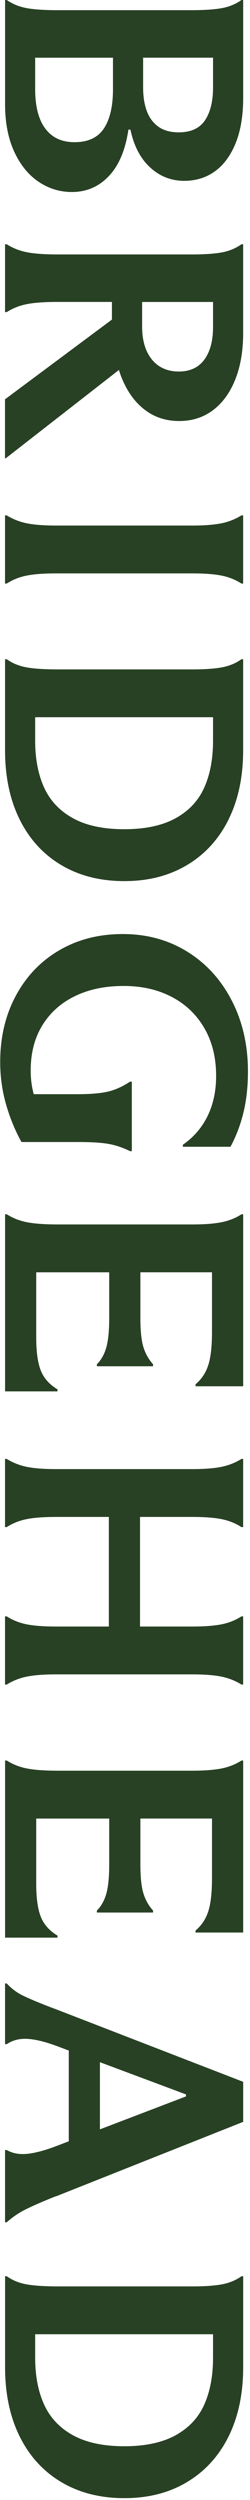
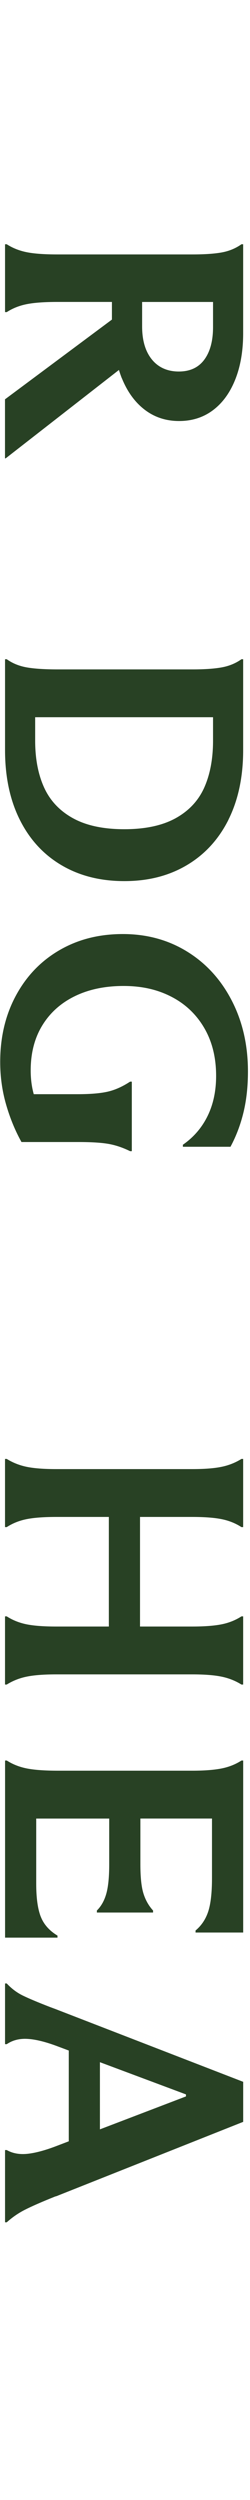
<svg xmlns="http://www.w3.org/2000/svg" fill="none" viewBox="0 0 111 1110" height="1110" width="111">
-   <path fill="#284124" d="M56.998 57.547L57.909 57.547C59.426 64.783 62.345 70.377 66.652 74.341C70.96 78.306 76.014 80.294 81.793 80.294C86.964 80.294 91.505 78.884 95.416 76.075C99.315 73.266 102.385 69.094 104.626 63.569C106.856 58.044 107.977 51.318 107.977 43.377L107.977 0L107.218 -3.31674e-08C104.685 1.803 101.766 3.017 98.474 3.618C95.182 4.219 90.641 4.519 84.863 4.519L25.678 4.519C19.794 4.519 15.207 4.219 11.903 3.618C8.611 3.017 5.634 1.815 3.008 -4.58833e-06L2.249 -4.62149e-06L2.249 46.244C2.249 54.38 3.592 61.385 6.276 67.256C8.961 73.128 12.569 77.601 17.075 80.663C21.592 83.726 26.53 85.252 31.912 85.252C38.402 85.252 43.877 82.894 48.348 78.167C52.807 73.44 55.702 66.563 57.021 57.524L56.998 57.547ZM94.587 25.613L94.587 38.87C94.587 44.995 93.396 49.838 91.015 53.41C88.633 56.97 84.746 58.761 79.376 58.761C75.617 58.761 72.582 57.906 70.248 56.195C67.913 54.485 66.22 52.15 65.146 49.191C64.084 46.232 63.547 42.788 63.547 38.87L63.547 25.613L94.587 25.613ZM23.297 60.264C20.705 58.356 18.779 55.663 17.518 52.208C16.246 48.74 15.615 44.545 15.615 39.633L15.615 25.624L50.157 25.624L50.157 39.633C50.157 47.168 48.815 52.959 46.13 57.027C43.445 61.096 39.102 63.13 33.126 63.13C29.168 63.13 25.9 62.171 23.308 60.264L23.297 60.264Z" />
  <path fill="#284124" d="M54.115 167.961C56.554 173.982 59.952 178.652 64.306 181.969C68.66 185.286 73.738 186.939 79.516 186.939C85.295 186.939 90.314 185.332 94.575 182.119C98.836 178.906 102.128 174.364 104.463 168.481C106.797 162.609 107.965 155.755 107.965 147.919L107.965 108.448L107.206 108.448C104.673 110.251 101.778 111.465 98.533 112.066C95.287 112.667 90.921 112.967 85.447 112.967L25.503 112.967C19.724 112.967 15.183 112.644 11.891 111.985C8.599 111.326 5.623 110.147 2.996 108.448L2.237 108.448L2.237 138.58L2.996 138.58C5.634 136.869 8.599 135.691 11.891 135.043C15.183 134.384 19.724 134.061 25.503 134.061L49.69 134.061L49.69 141.897L2.214 177.299L2.214 203.513L2.518 203.513L52.807 164.262C53.193 165.533 53.613 166.77 54.091 167.972L54.115 167.961ZM63.092 134.072L94.587 134.072L94.587 145.226C94.587 151.352 93.291 156.171 90.711 159.685C88.12 163.199 84.349 164.955 79.376 164.955C74.403 164.955 70.318 163.176 67.434 159.604C64.539 156.033 63.103 151.144 63.103 144.914L63.103 134.072L63.092 134.072Z" />
-   <path fill="#284124" d="M107.206 228.825C104.463 230.536 101.474 231.715 98.229 232.362C94.984 233.009 90.676 233.344 85.295 233.344L25.047 233.344C19.573 233.344 15.207 233.021 11.961 232.362C8.716 231.703 5.728 230.524 2.984 228.825L2.226 228.825L2.226 259.107L2.984 259.107C5.623 257.397 8.564 256.218 11.81 255.57C15.055 254.912 19.468 254.588 25.047 254.588L85.295 254.588C90.77 254.588 95.136 254.912 98.381 255.57C101.626 256.218 104.568 257.397 107.206 259.107L107.965 259.107L107.965 228.825L107.206 228.825Z" />
  <path fill="#284124" d="M101.428 363.952C105.782 355.214 107.965 344.915 107.965 333.069L107.965 292.696L107.206 292.696C104.673 294.499 101.755 295.713 98.463 296.314C95.171 296.915 90.828 297.215 85.458 297.215L25.818 297.215C19.829 297.215 15.172 296.915 11.821 296.314C8.471 295.713 5.529 294.511 2.996 292.696L2.237 292.696L2.237 333.069C2.237 344.915 4.42 355.214 8.775 363.952C13.129 372.689 19.292 379.416 27.265 384.132C35.227 388.848 44.531 391.217 55.189 391.217C65.847 391.217 74.987 388.859 82.96 384.132C90.921 379.405 97.085 372.678 101.451 363.952L101.428 363.952ZM32.355 363.27C26.472 359.999 22.211 355.456 19.573 349.631C16.934 343.806 15.615 336.871 15.615 328.838L15.615 318.448L94.587 318.448L94.587 328.838C94.587 336.871 93.291 343.806 90.711 349.631C88.12 355.456 83.894 359.999 78.01 363.27C72.127 366.529 64.516 368.17 55.189 368.17C45.861 368.17 38.25 366.541 32.367 363.27L32.355 363.27Z" />
  <path fill="#284124" d="M57.757 480.248C54.407 482.455 51.115 483.935 47.87 484.686C44.624 485.437 40.165 485.819 34.48 485.819L14.985 485.819C14.857 485.333 14.729 484.848 14.623 484.386C13.958 481.519 13.631 478.491 13.631 475.278C13.631 467.546 15.359 460.865 18.803 455.248C22.246 449.619 27.067 445.308 33.254 442.291C39.441 439.275 46.644 437.772 54.862 437.772C63.08 437.772 69.98 439.379 76.166 442.592C82.353 445.805 87.198 450.428 90.7 456.45C94.202 462.472 95.953 469.557 95.953 477.694C95.953 484.42 94.681 490.373 92.148 495.539C89.614 500.706 85.961 504.959 81.198 508.265L81.198 509.166L102.339 509.166C104.872 504.45 106.798 499.353 108.117 493.875C109.436 488.396 110.09 482.351 110.09 475.717C110.09 464.067 107.708 453.595 102.934 444.314C98.159 435.021 91.576 427.763 83.159 422.55C74.742 417.326 65.205 414.714 54.559 414.714C43.912 414.714 34.632 417.095 26.414 421.868C18.195 426.642 11.752 433.345 7.094 441.979C2.425 450.613 0.09 460.461 0.09 471.51C0.09 478.04 0.954 484.316 2.681 490.338C4.409 496.36 6.685 501.942 9.534 507.062L34.795 507.062C40.574 507.062 45.045 507.34 48.185 507.895C51.325 508.449 54.524 509.524 57.769 511.131L58.528 511.131L58.528 480.248L57.769 480.248L57.757 480.248Z" />
-   <path fill="#284124" d="M18.055 608.368C16.736 604.901 16.082 600.058 16.082 593.828L16.082 564.91L48.488 564.91L48.488 585.241C48.488 590.87 48.056 595.204 47.192 598.267C46.328 601.33 44.939 603.815 43.013 605.722L43.013 606.623L67.96 606.623L67.96 605.722C66.033 603.618 64.609 601.098 63.699 598.186C62.788 595.273 62.333 590.95 62.333 585.229L62.333 564.899L94.12 564.899L94.12 591.413C94.12 597.839 93.56 602.763 92.451 606.172C91.33 609.582 89.462 612.402 86.824 614.61L86.824 615.511L107.977 615.511L107.977 539.136L107.218 539.136C104.58 540.846 101.614 542.025 98.323 542.672C95.031 543.331 90.735 543.655 85.47 543.655L25.83 543.655C19.946 543.655 15.335 543.331 11.985 542.672C8.635 542.014 5.646 540.835 3.008 539.136L2.249 539.136L2.249 617.777L25.526 617.777L25.526 616.875C21.872 614.667 19.386 611.824 18.067 608.368L18.055 608.368Z" />
  <path fill="#284124" d="M107.206 717.662C104.568 719.372 101.626 720.551 98.381 721.199C95.136 721.846 90.77 722.181 85.295 722.181L62.169 722.181L62.169 673.522L85.295 673.522C90.77 673.522 95.136 673.845 98.381 674.504C101.626 675.151 104.568 676.33 107.206 678.041L107.965 678.041L107.965 647.759L107.206 647.759C104.463 649.469 101.474 650.648 98.229 651.296C94.984 651.954 90.676 652.278 85.295 652.278L25.047 652.278C19.573 652.278 15.207 651.954 11.961 651.296C8.716 650.637 5.728 649.458 2.984 647.759L2.226 647.759L2.226 678.041L2.984 678.041C5.623 676.33 8.564 675.151 11.81 674.504C15.055 673.845 19.468 673.522 25.047 673.522L48.325 673.522L48.325 722.181L25.047 722.181C19.468 722.181 15.055 721.857 11.81 721.199C8.564 720.54 5.623 719.361 2.984 717.662L2.226 717.662L2.226 747.944L2.984 747.944C5.728 746.233 8.716 745.054 11.961 744.407C15.207 743.748 19.573 743.425 25.047 743.425L85.295 743.425C90.665 743.425 94.984 743.748 98.229 744.407C101.474 745.054 104.463 746.233 107.206 747.944L107.965 747.944L107.965 717.662L107.206 717.662Z" />
  <path fill="#284124" d="M18.055 850.903C16.736 847.435 16.082 842.592 16.082 836.363L16.082 807.444L48.488 807.444L48.488 827.787C48.488 833.404 48.056 837.749 47.192 840.812C46.328 843.875 44.939 846.36 43.013 848.267L43.013 849.169L67.96 849.169L67.96 848.267C66.033 846.164 64.609 843.644 63.699 840.732C62.788 837.819 62.333 833.496 62.333 827.775L62.333 807.433L94.12 807.433L94.12 833.947C94.12 840.373 93.56 845.297 92.451 848.707C91.33 852.116 89.462 854.936 86.824 857.144L86.824 858.045L107.977 858.045L107.977 781.67L107.218 781.67C104.58 783.381 101.614 784.559 98.323 785.207C95.031 785.854 90.735 786.189 85.47 786.189L25.83 786.189C19.946 786.189 15.335 785.865 11.985 785.207C8.635 784.548 5.646 783.369 3.008 781.67L2.249 781.67L2.249 860.311L25.526 860.311L25.526 859.409C21.872 857.202 19.386 854.358 18.067 850.903L18.055 850.903Z" />
  <path fill="#284124" d="M24.441 975.255C24.942 975.151 25.398 975.001 25.806 974.804L107.977 942.106L107.977 924.33L25.211 892.245C24.697 892.037 24.172 891.841 23.612 891.644C23.051 891.436 22.526 891.239 22.012 891.043C16.841 889.032 12.907 887.379 10.222 886.073C7.537 884.767 5.121 882.952 2.996 880.652L2.237 880.652L2.237 907.617L2.996 907.617C5.634 905.814 8.775 905.028 12.428 905.283C16.082 905.525 20.542 906.658 25.818 908.669L30.534 910.437L30.534 950.74L25.515 952.659C20.343 954.67 15.954 955.872 12.358 956.277C8.751 956.681 5.634 956.126 2.996 954.624L2.237 954.624L2.237 986.709L2.996 986.709C5.436 984.501 8.121 982.64 11.063 981.138C14.004 979.635 18.464 977.67 24.452 975.266L24.441 975.255ZM44.367 915.615L82.563 929.913L82.563 930.814L44.367 945.435L44.367 915.615Z" />
-   <path fill="#284124" d="M82.948 1102.09C90.91 1097.37 97.073 1090.64 101.439 1081.9C105.794 1073.16 107.977 1062.86 107.977 1051.02L107.977 1010.65L107.218 1010.65C104.685 1012.45 101.766 1013.66 98.474 1014.26C95.182 1014.86 90.84 1015.16 85.47 1015.16L25.83 1015.16C19.841 1015.16 15.183 1014.86 11.833 1014.26C8.483 1013.66 5.541 1012.46 3.008 1010.65L2.249 1010.65L2.249 1051.02C2.249 1062.86 4.432 1073.16 8.786 1081.9C13.14 1090.64 19.304 1097.37 27.277 1102.09C35.239 1106.81 44.542 1109.18 55.2 1109.18C65.858 1109.18 74.999 1106.82 82.972 1102.09L82.948 1102.09ZM32.355 1081.23C26.472 1077.97 22.211 1073.42 19.573 1067.59C16.934 1061.77 15.615 1054.83 15.615 1046.8L15.615 1036.41L94.587 1036.41L94.587 1046.8C94.587 1054.83 93.291 1061.77 90.711 1067.59C88.12 1073.42 83.894 1077.96 78.01 1081.23C72.127 1084.49 64.516 1086.13 55.189 1086.13C45.861 1086.13 38.25 1084.5 32.367 1081.23L32.355 1081.23Z" />
</svg>